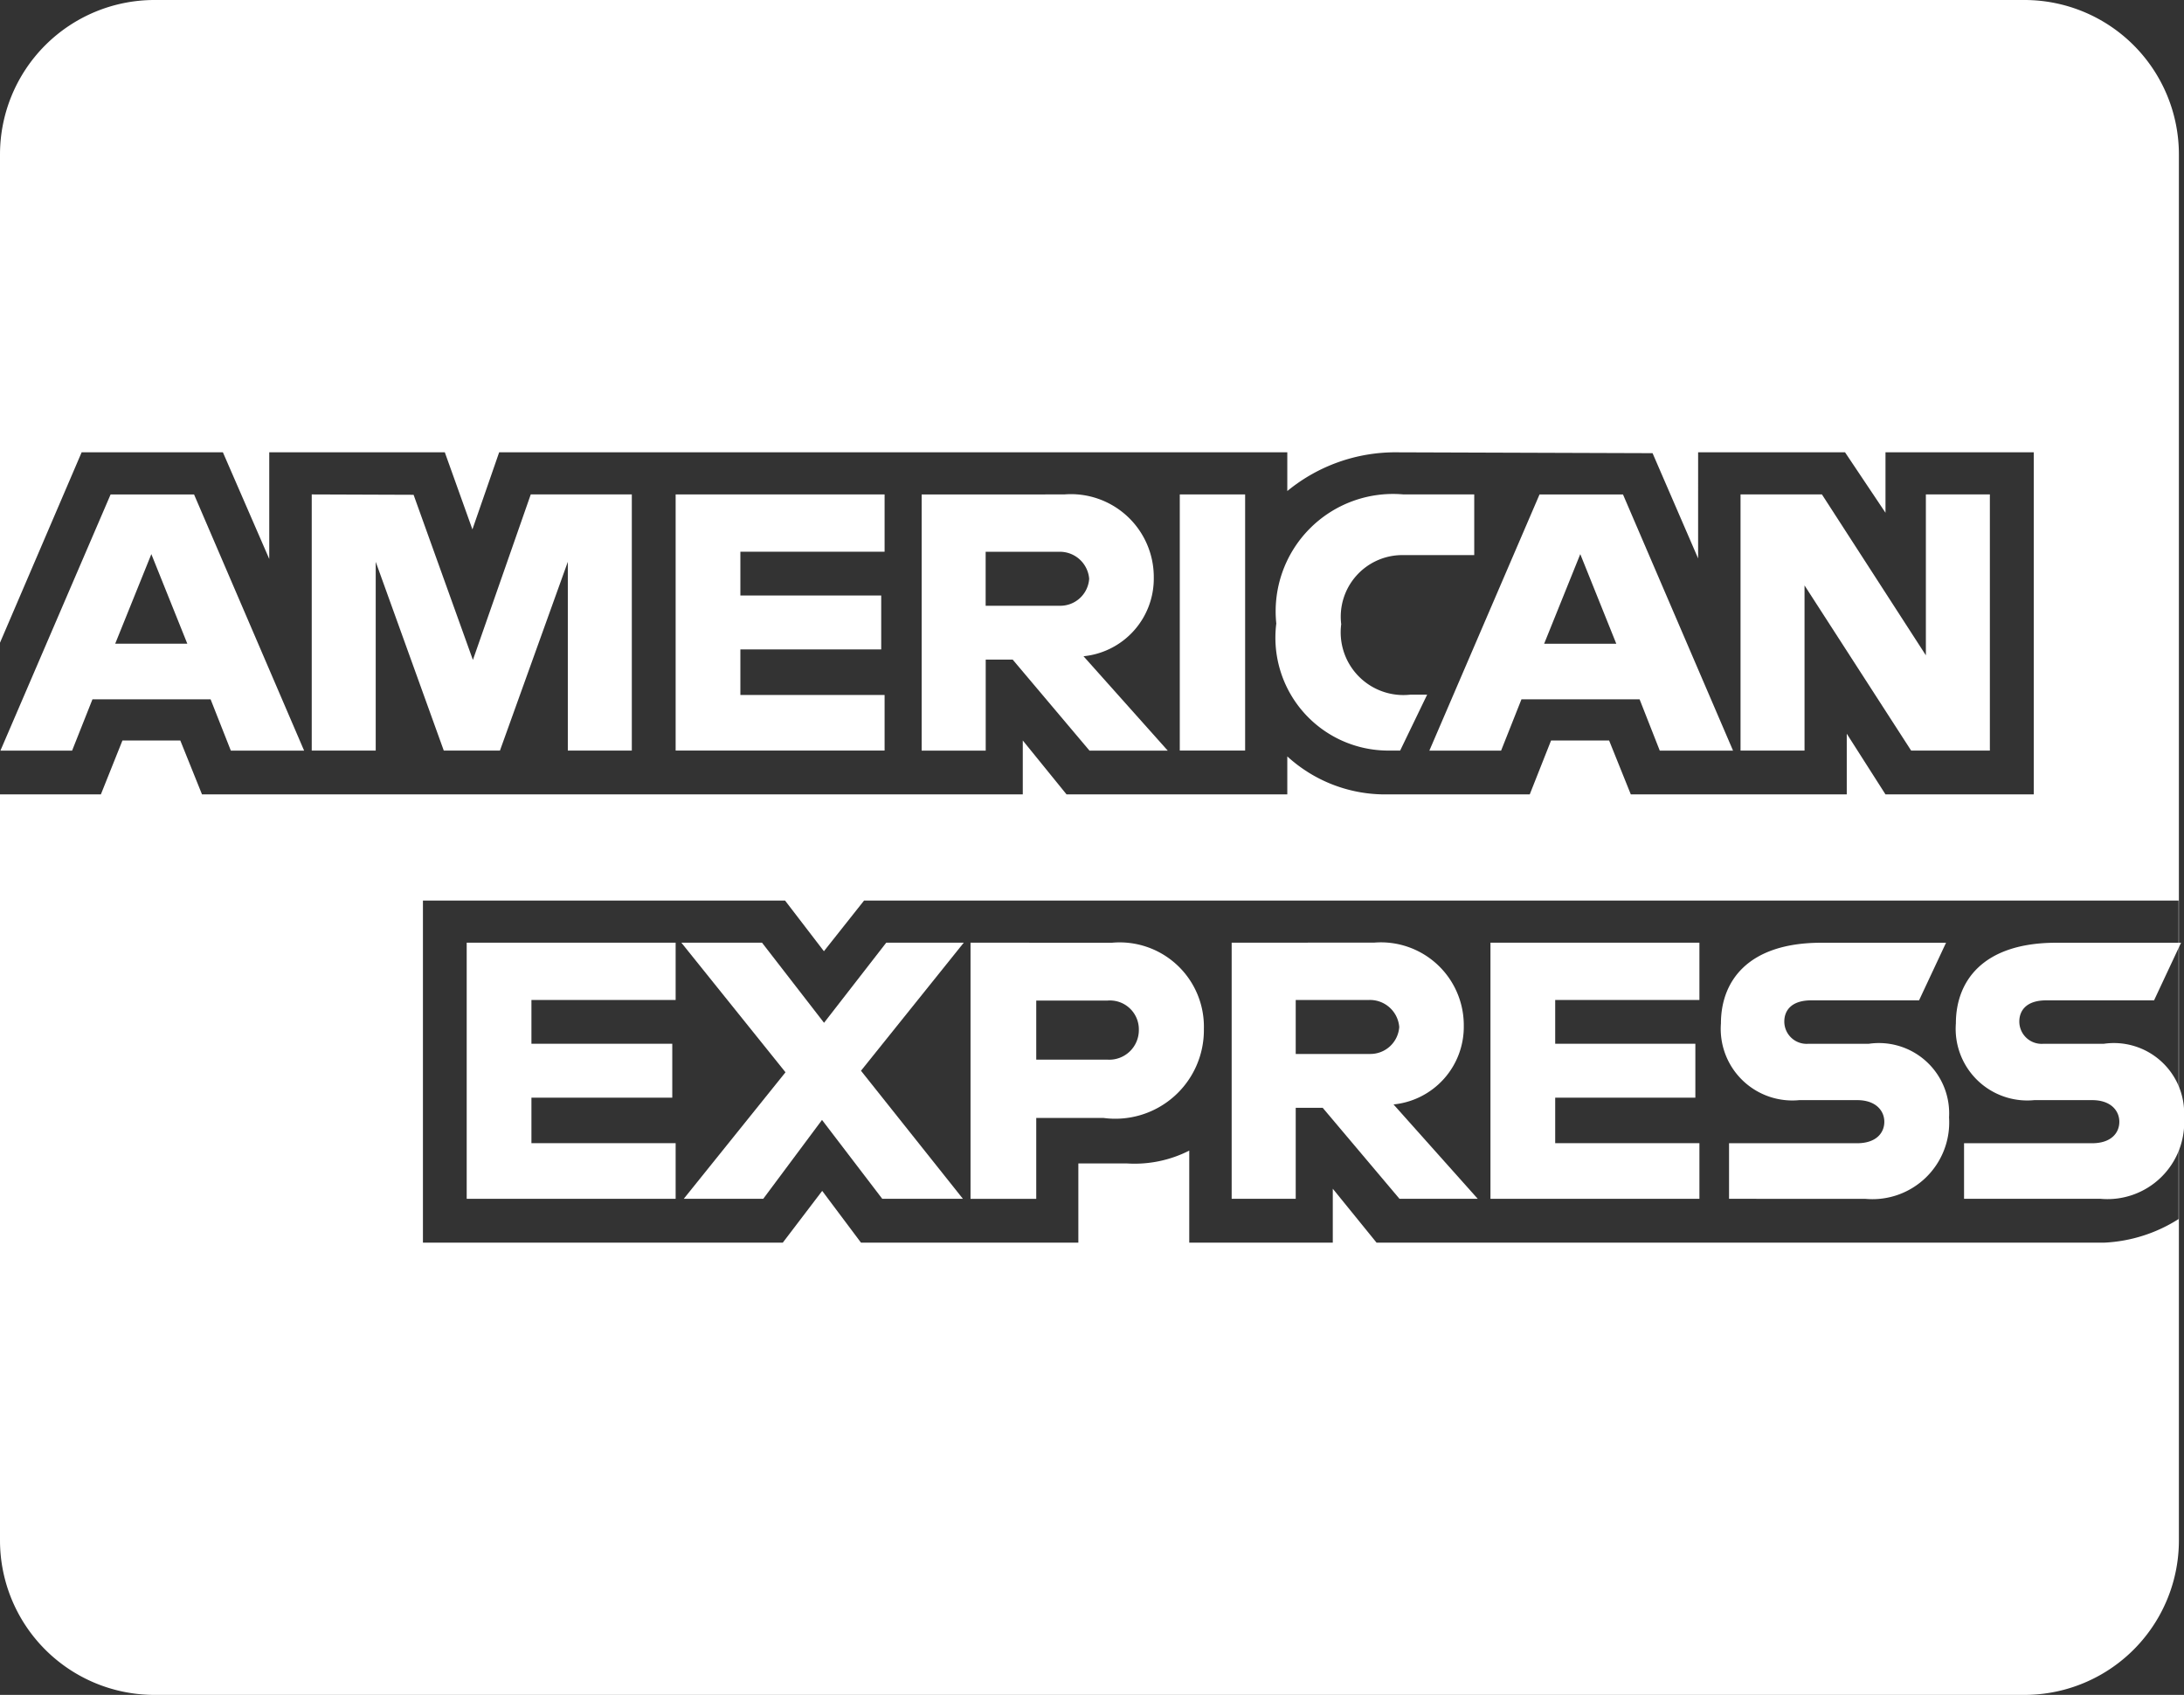
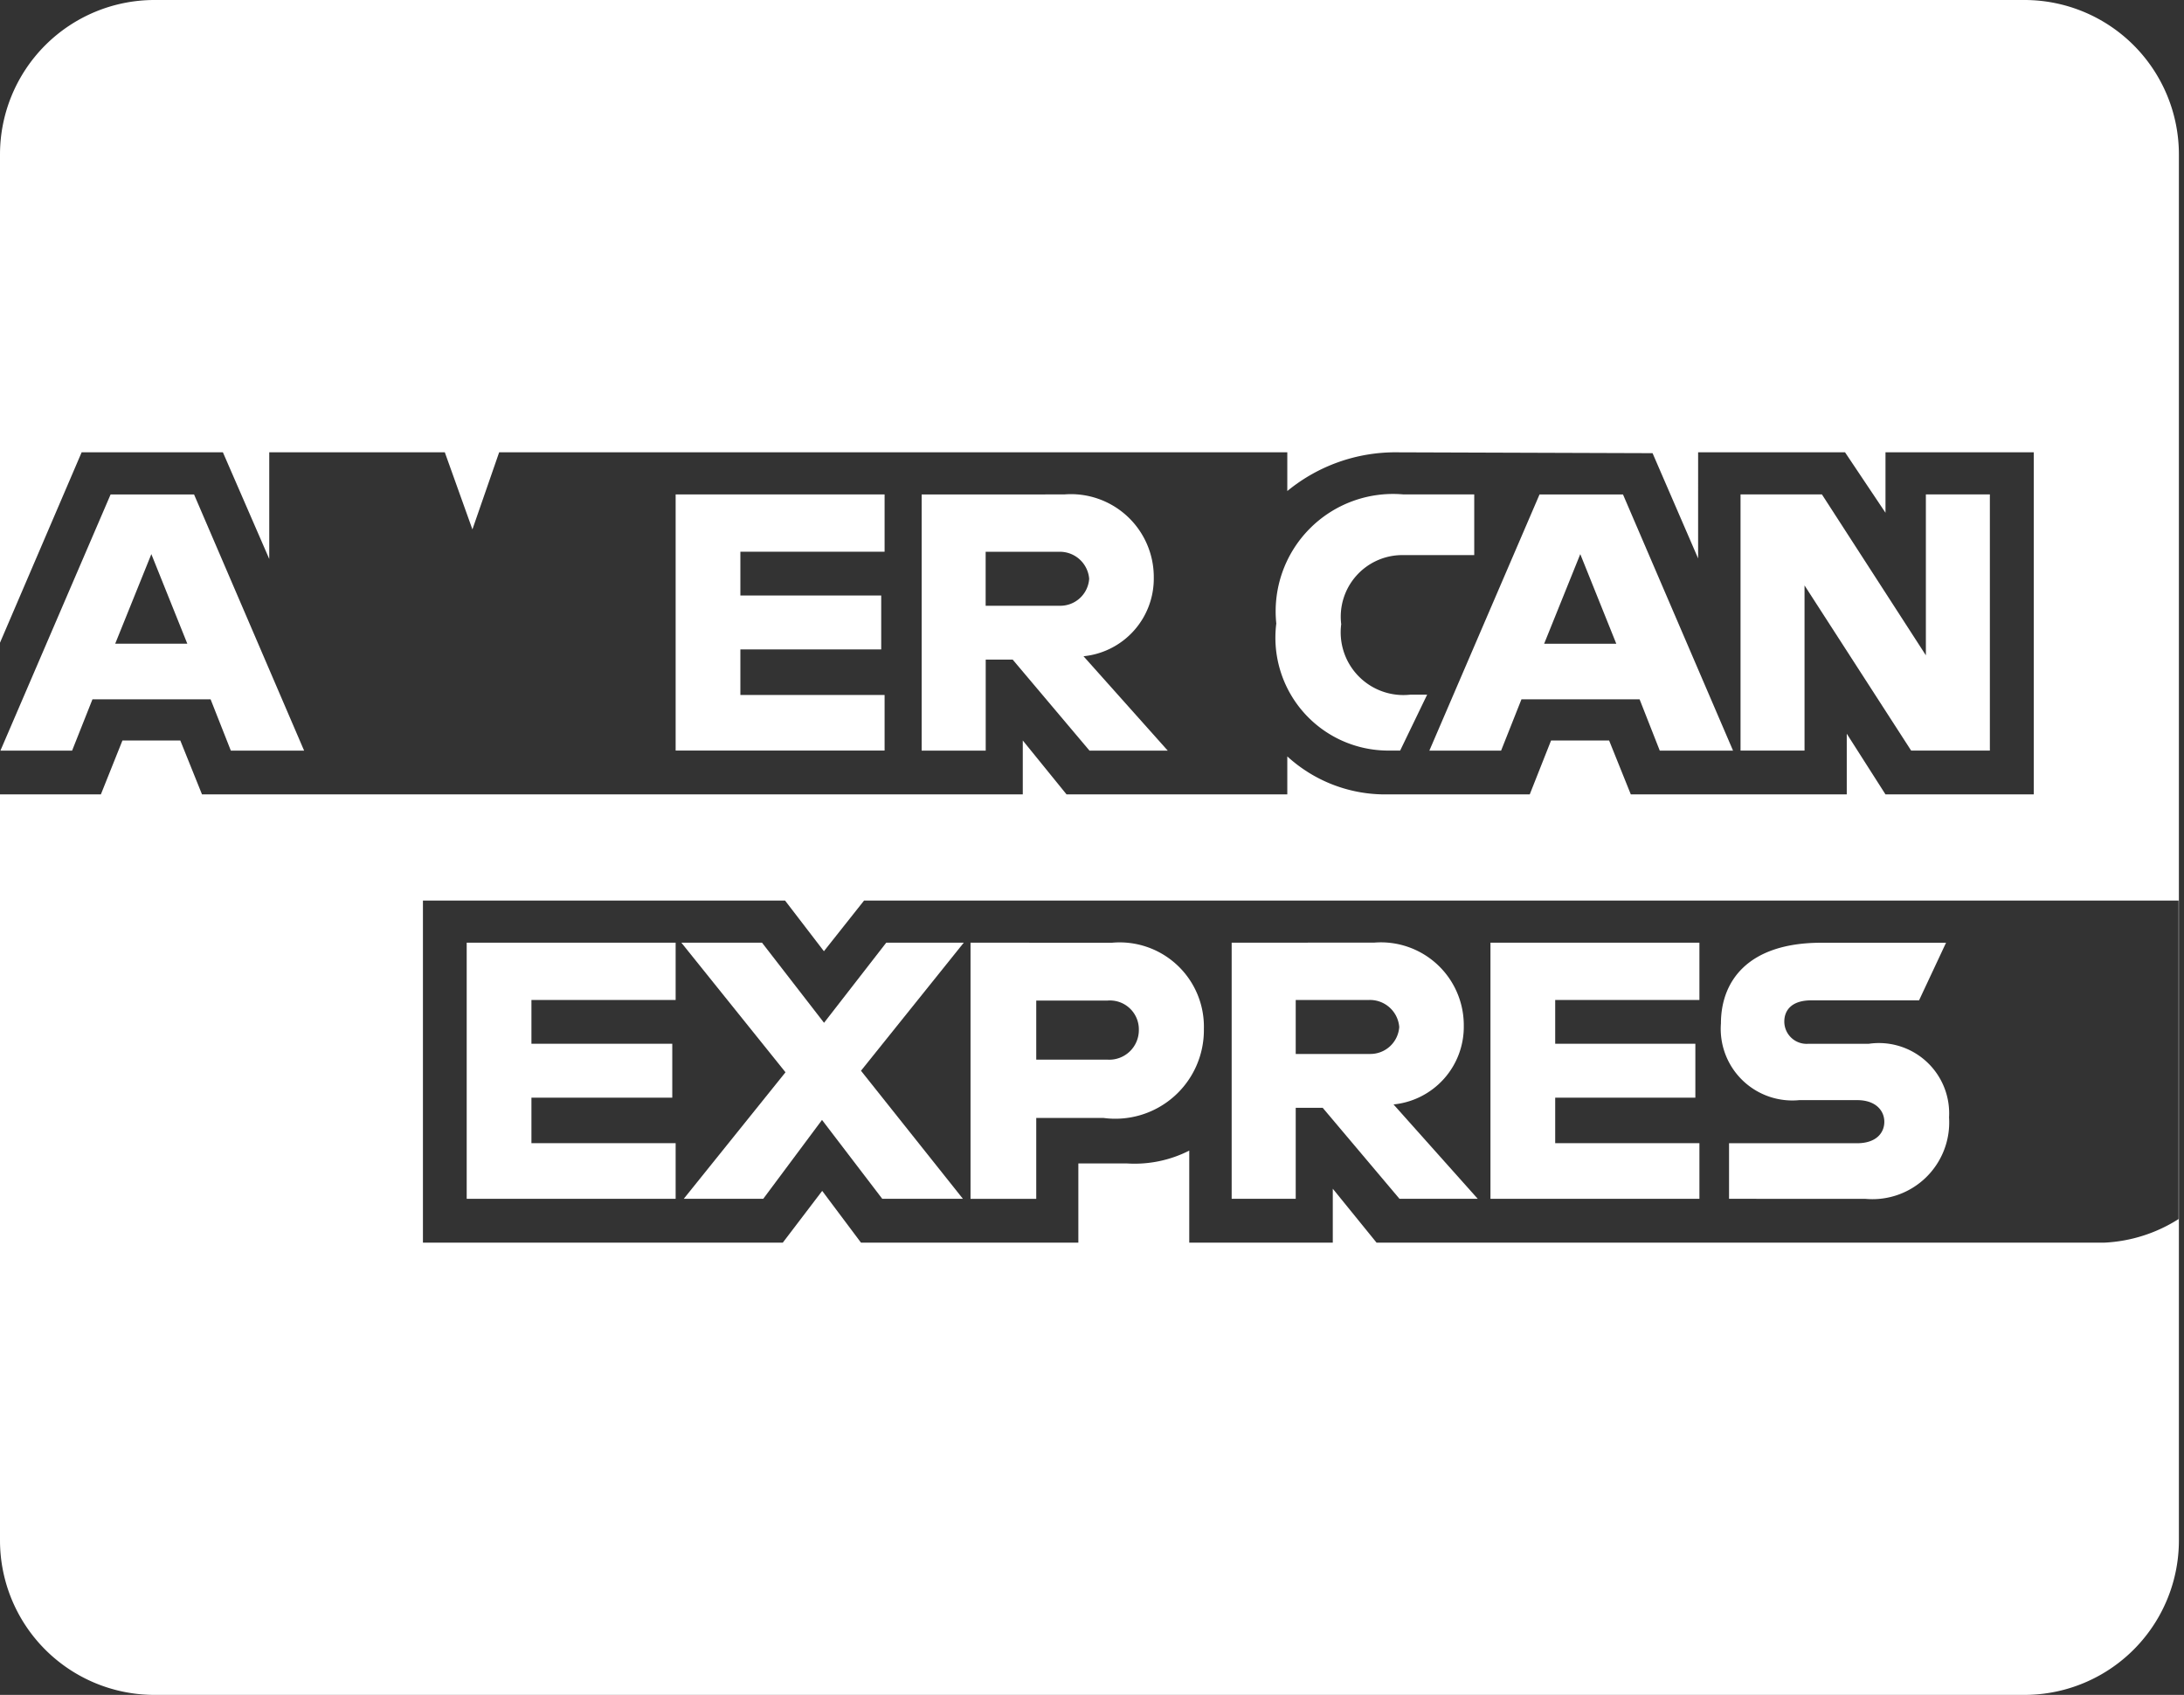
<svg xmlns="http://www.w3.org/2000/svg" viewBox="0 0 35.528 27.568">
  <rect x="0" y="0" width="35.528" height="27.568" fill="#333333" stroke="none" />
  <defs>
    <style>.cls-1{fill:#fff;}</style>
  </defs>
  <g id="Capa_2" data-name="Capa 2">
    <g id="Capa_1-2" data-name="Capa 1">
      <path class="cls-1" d="M32.932,0H2.513A2.513,2.513,0,0,0,0,2.513v7.941L1.328,7.357H3.626L4.38,9.092V7.357H7.236l.449,1.254L8.12,7.357H20.941v.63a2.767,2.767,0,0,1,1.782-.63l4.16.014.741,1.712V7.357h2.39l.658.983V7.357h2.412v5.564h-2.412l-.63-.987v.987H26.529l-.353-.877h-.944l-.347.877H22.503a2.355,2.355,0,0,1-1.562-.618v.618H17.35l-.712-.877v.877H3.286l-.353-.877H1.992l-.351.877H0V25.055a2.513,2.513,0,0,0,2.513,2.513H32.932a2.513,2.513,0,0,0,2.513-2.513V2.513A2.513,2.513,0,0,0,32.932,0ZM35.44,19.828a2.467,2.467,0,0,1-1.206.384H22.393l-.712-.877v.877H19.346v-1.497a1.96,1.96,0,0,1-1.009.209h-.795v1.288H14.006l-.631-.842-.641.842H6.88V14.648h5.891l.632.824.653-.824H35.44Z" />
      <g id="path3046">
        <path class="cls-1" d="M1.799,8.043.007,12.209H1.173l.331-.834H3.426l.329.834H4.947l-1.79-4.166Zm.663.97L3.047,10.47H1.874Z" />
      </g>
      <g id="path3048">
-         <polygon class="cls-1" points="5.071 12.208 5.071 8.042 6.728 8.048 7.693 10.734 8.634 8.042 10.278 8.042 10.278 12.208 9.237 12.208 9.237 9.138 8.133 12.208 7.219 12.208 6.112 9.138 6.112 12.208 5.071 12.208" />
-       </g>
+         </g>
      <g id="path3050">
        <polygon class="cls-1" points="10.991 12.208 10.991 8.042 14.39 8.042 14.39 8.974 12.044 8.974 12.044 9.686 14.335 9.686 14.335 10.563 12.044 10.563 12.044 11.304 14.39 11.304 14.39 12.208 10.991 12.208" />
      </g>
      <g id="path3052">
        <path class="cls-1" d="M14.993,8.043v4.166h1.042v-1.48h.439l1.249,1.48h1.273l-1.37-1.535a1.269,1.269,0,0,0,1.143-1.28,1.348,1.348,0,0,0-1.456-1.352Zm1.042.932H17.225a.478.478,0,0,1,.493.439.471.471,0,0,1-.478.439h-1.206V8.974Z" />
      </g>
      <g id="path3054">
-         <rect class="cls-1" x="19.192" y="8.042" width="1.063" height="4.166" />
-       </g>
+         </g>
      <g id="path3056">
        <path class="cls-1" d="M22.777,12.208h-.23a1.836,1.836,0,0,1-1.785-2.066,1.909,1.909,0,0,1,2.069-2.1h1.151v.987H22.79a1.002,1.002,0,0,0-.972,1.124,1.02,1.02,0,0,0,1.124,1.146h.274Z" />
      </g>
      <g id="path3058">
        <path class="cls-1" d="M25.044,8.043l-1.792,4.166h1.167l.331-.834h1.922L27,12.209h1.192l-1.79-4.166Zm.663.97.586,1.458H25.119l.588-1.458Z" />
      </g>
      <g id="path3060">
        <polygon class="cls-1" points="28.314 12.208 28.314 8.042 29.638 8.042 31.329 10.659 31.329 8.042 32.37 8.042 32.37 12.208 31.089 12.208 29.355 9.522 29.355 12.208 28.314 12.208" />
      </g>
      <g id="path3062">
        <polygon class="cls-1" points="7.592 19.499 7.592 15.333 10.991 15.333 10.991 16.265 8.645 16.265 8.645 16.977 10.936 16.977 10.936 17.854 8.645 17.854 8.645 18.594 10.991 18.594 10.991 19.499 7.592 19.499" />
      </g>
      <g id="path3064">
        <polygon class="cls-1" points="24.246 19.499 24.246 15.333 27.645 15.333 27.645 16.265 25.299 16.265 25.299 16.977 27.579 16.977 27.579 17.854 25.299 17.854 25.299 18.594 27.645 18.594 27.645 19.499 24.246 19.499" />
      </g>
      <g id="path3066">
        <polygon class="cls-1" points="11.123 19.499 12.778 17.441 11.084 15.333 12.396 15.333 13.405 16.636 14.417 15.333 15.678 15.333 14.006 17.416 15.664 19.499 14.352 19.499 13.372 18.216 12.416 19.499 11.123 19.499" />
      </g>
      <g id="path3068">
        <path class="cls-1" d="M15.788,15.333V19.5h1.069V18.184H17.953a1.441,1.441,0,0,0,1.631-1.449,1.371,1.371,0,0,0-1.496-1.401Zm1.069.942h1.155a.47.47,0,0,1,.514.48.481.481,0,0,1-.517.48H16.857v-.959Z" />
      </g>
      <g id="path3072">
        <path class="cls-1" d="M20.036,15.333v4.166h1.042v-1.48h.439l1.249,1.48h1.273l-1.37-1.535a1.269,1.269,0,0,0,1.143-1.28,1.348,1.348,0,0,0-1.456-1.352Zm1.042.932h1.191a.478.478,0,0,1,.493.439.471.471,0,0,1-.478.439h-1.206Z" />
      </g>
      <g id="path3074">
        <path class="cls-1" d="M28.127,19.499v-.904h2.084c.308,0,.442-.167.442-.349,0-.175-.133-.352-.442-.352H29.27a1.165,1.165,0,0,1-1.275-1.248c0-.668.418-1.312,1.634-1.312h2.028l-.439.937H29.465c-.335,0-.439.176-.439.344a.363.363,0,0,0,.384.363h.987a1.143,1.143,0,0,1,1.309,1.196,1.249,1.249,0,0,1-1.358,1.326Z" />
      </g>
      <g id="path3076">
-         <path class="cls-1" d="M31.95,19.499v-.904h2.084c.308,0,.442-.167.442-.349,0-.175-.133-.352-.442-.352h-.942a1.165,1.165,0,0,1-1.275-1.248c0-.668.418-1.312,1.634-1.312H35.48l-.439.937H33.288c-.335,0-.439.176-.439.344a.363.363,0,0,0,.384.363H34.22a1.143,1.143,0,0,1,1.309,1.196A1.249,1.249,0,0,1,34.17,19.499Z" />
-       </g>
+         </g>
    </g>
  </g>
</svg>